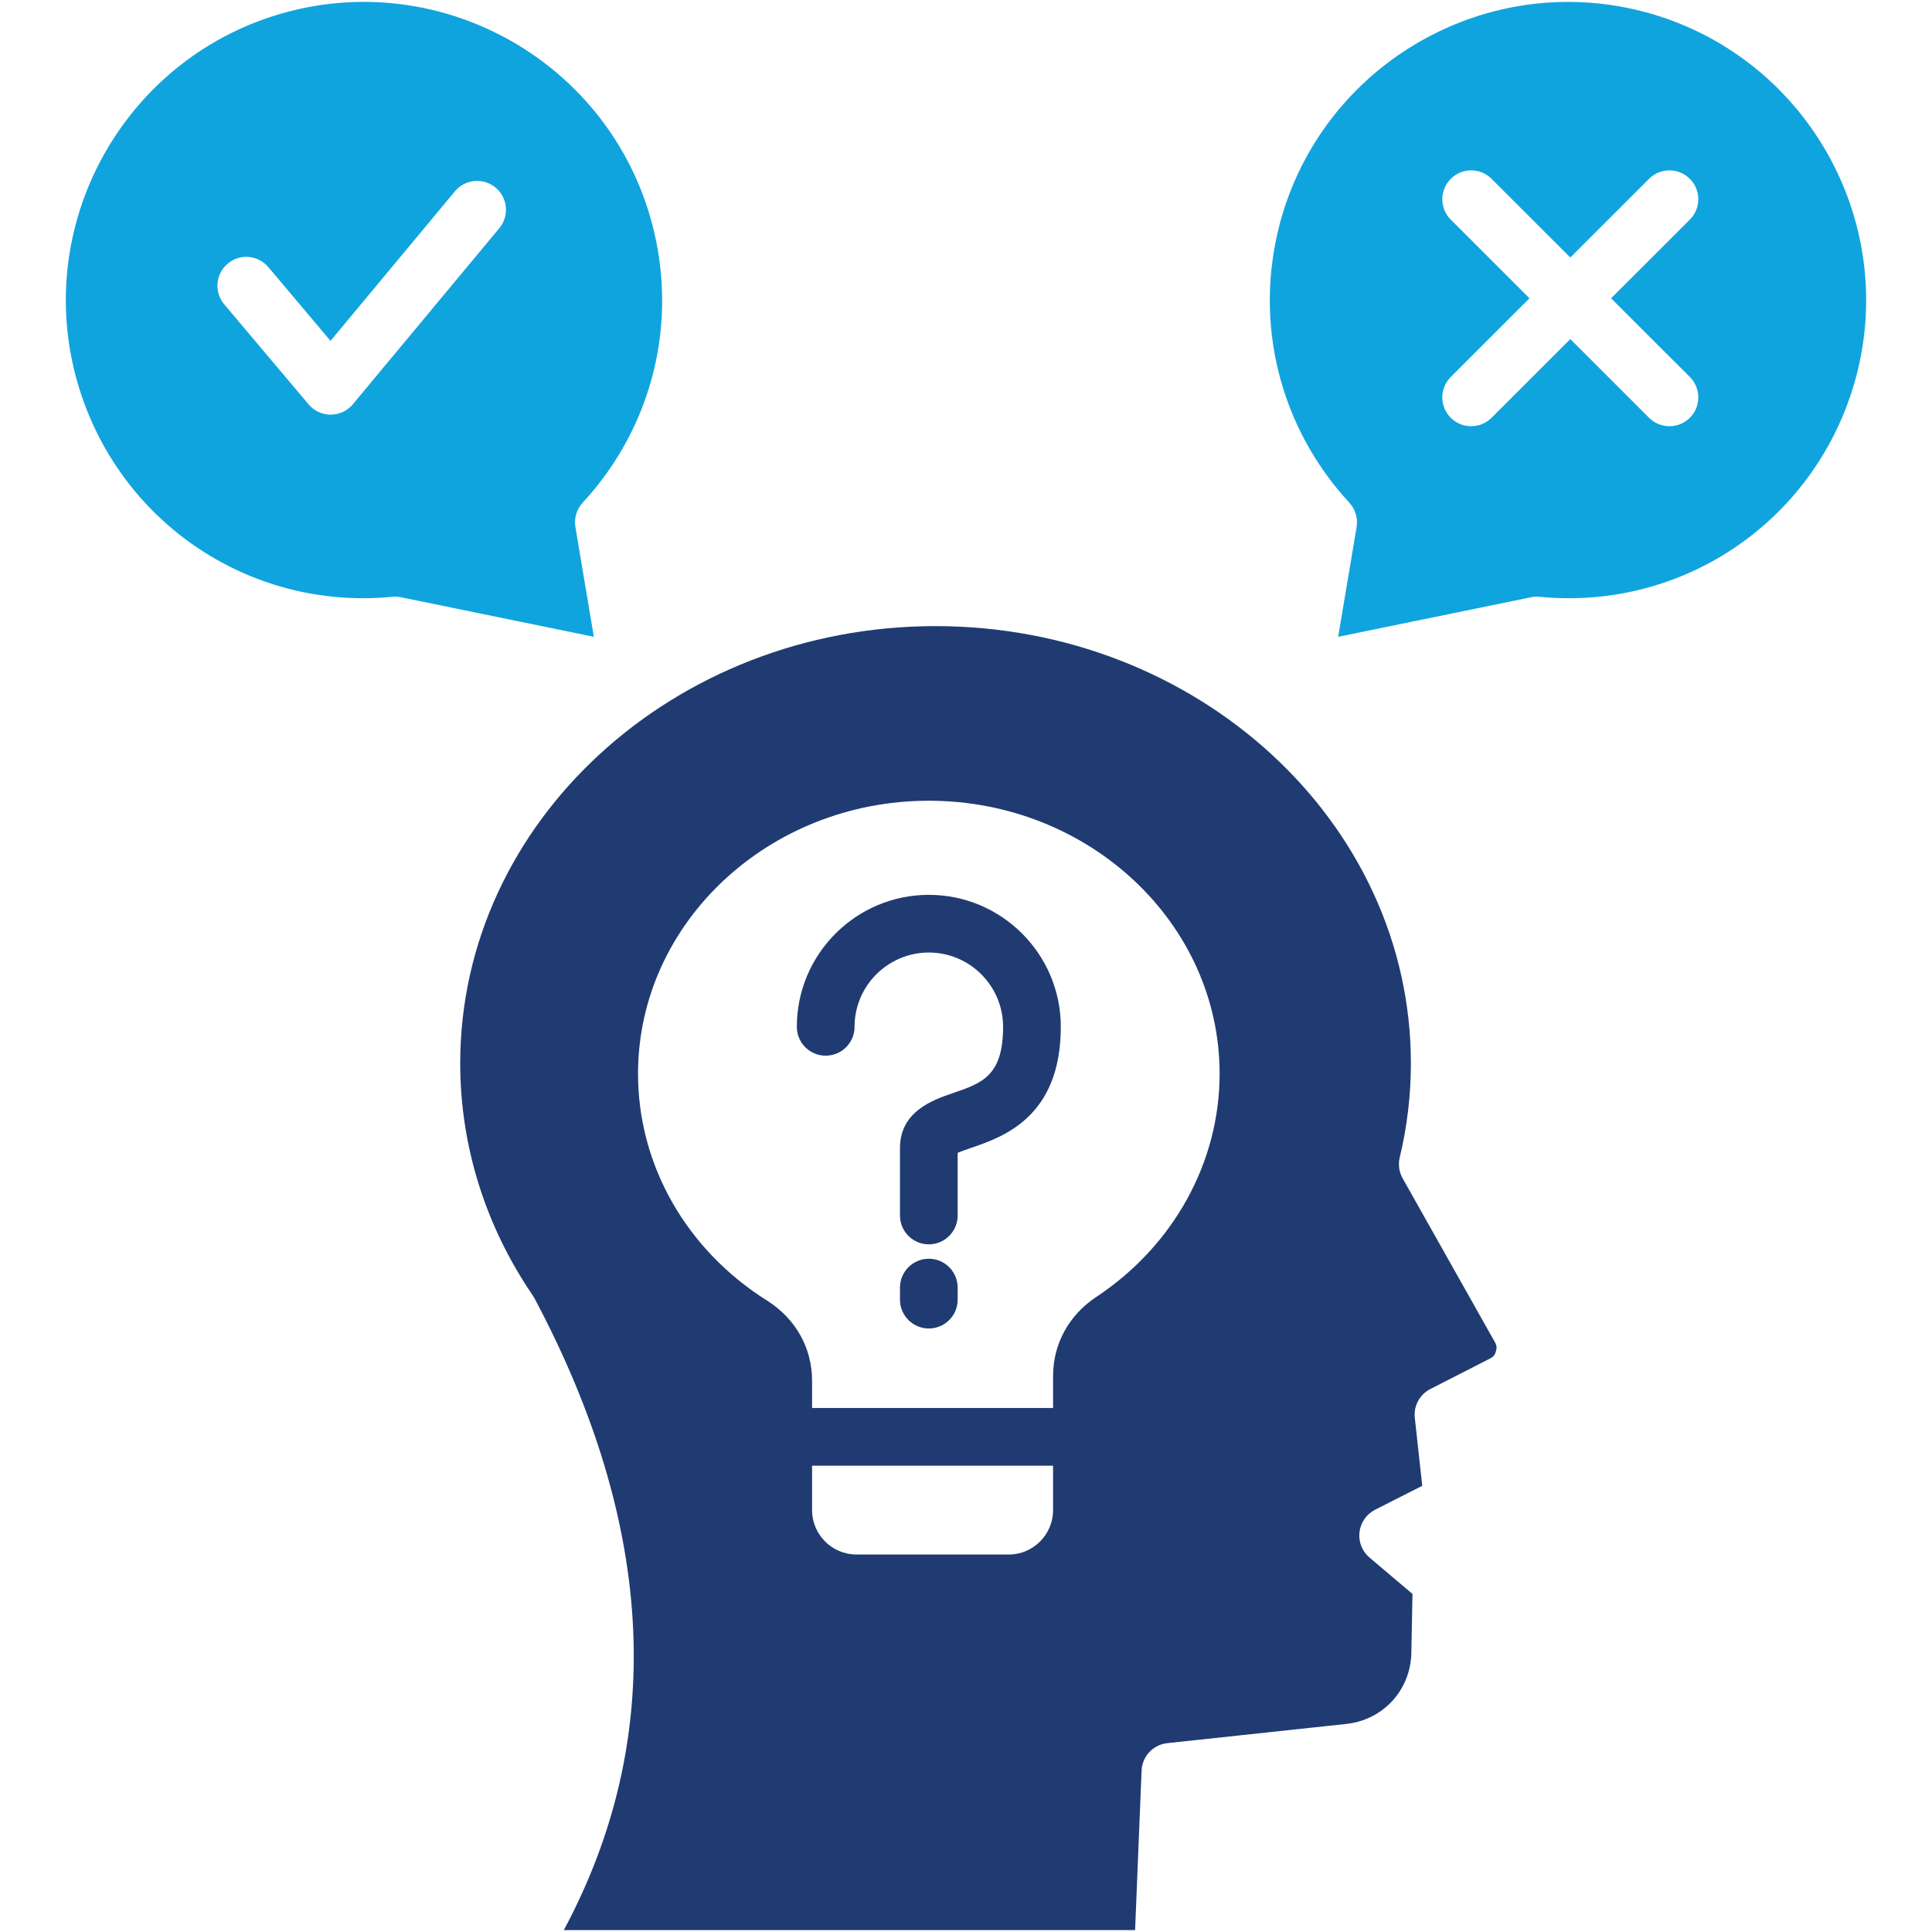
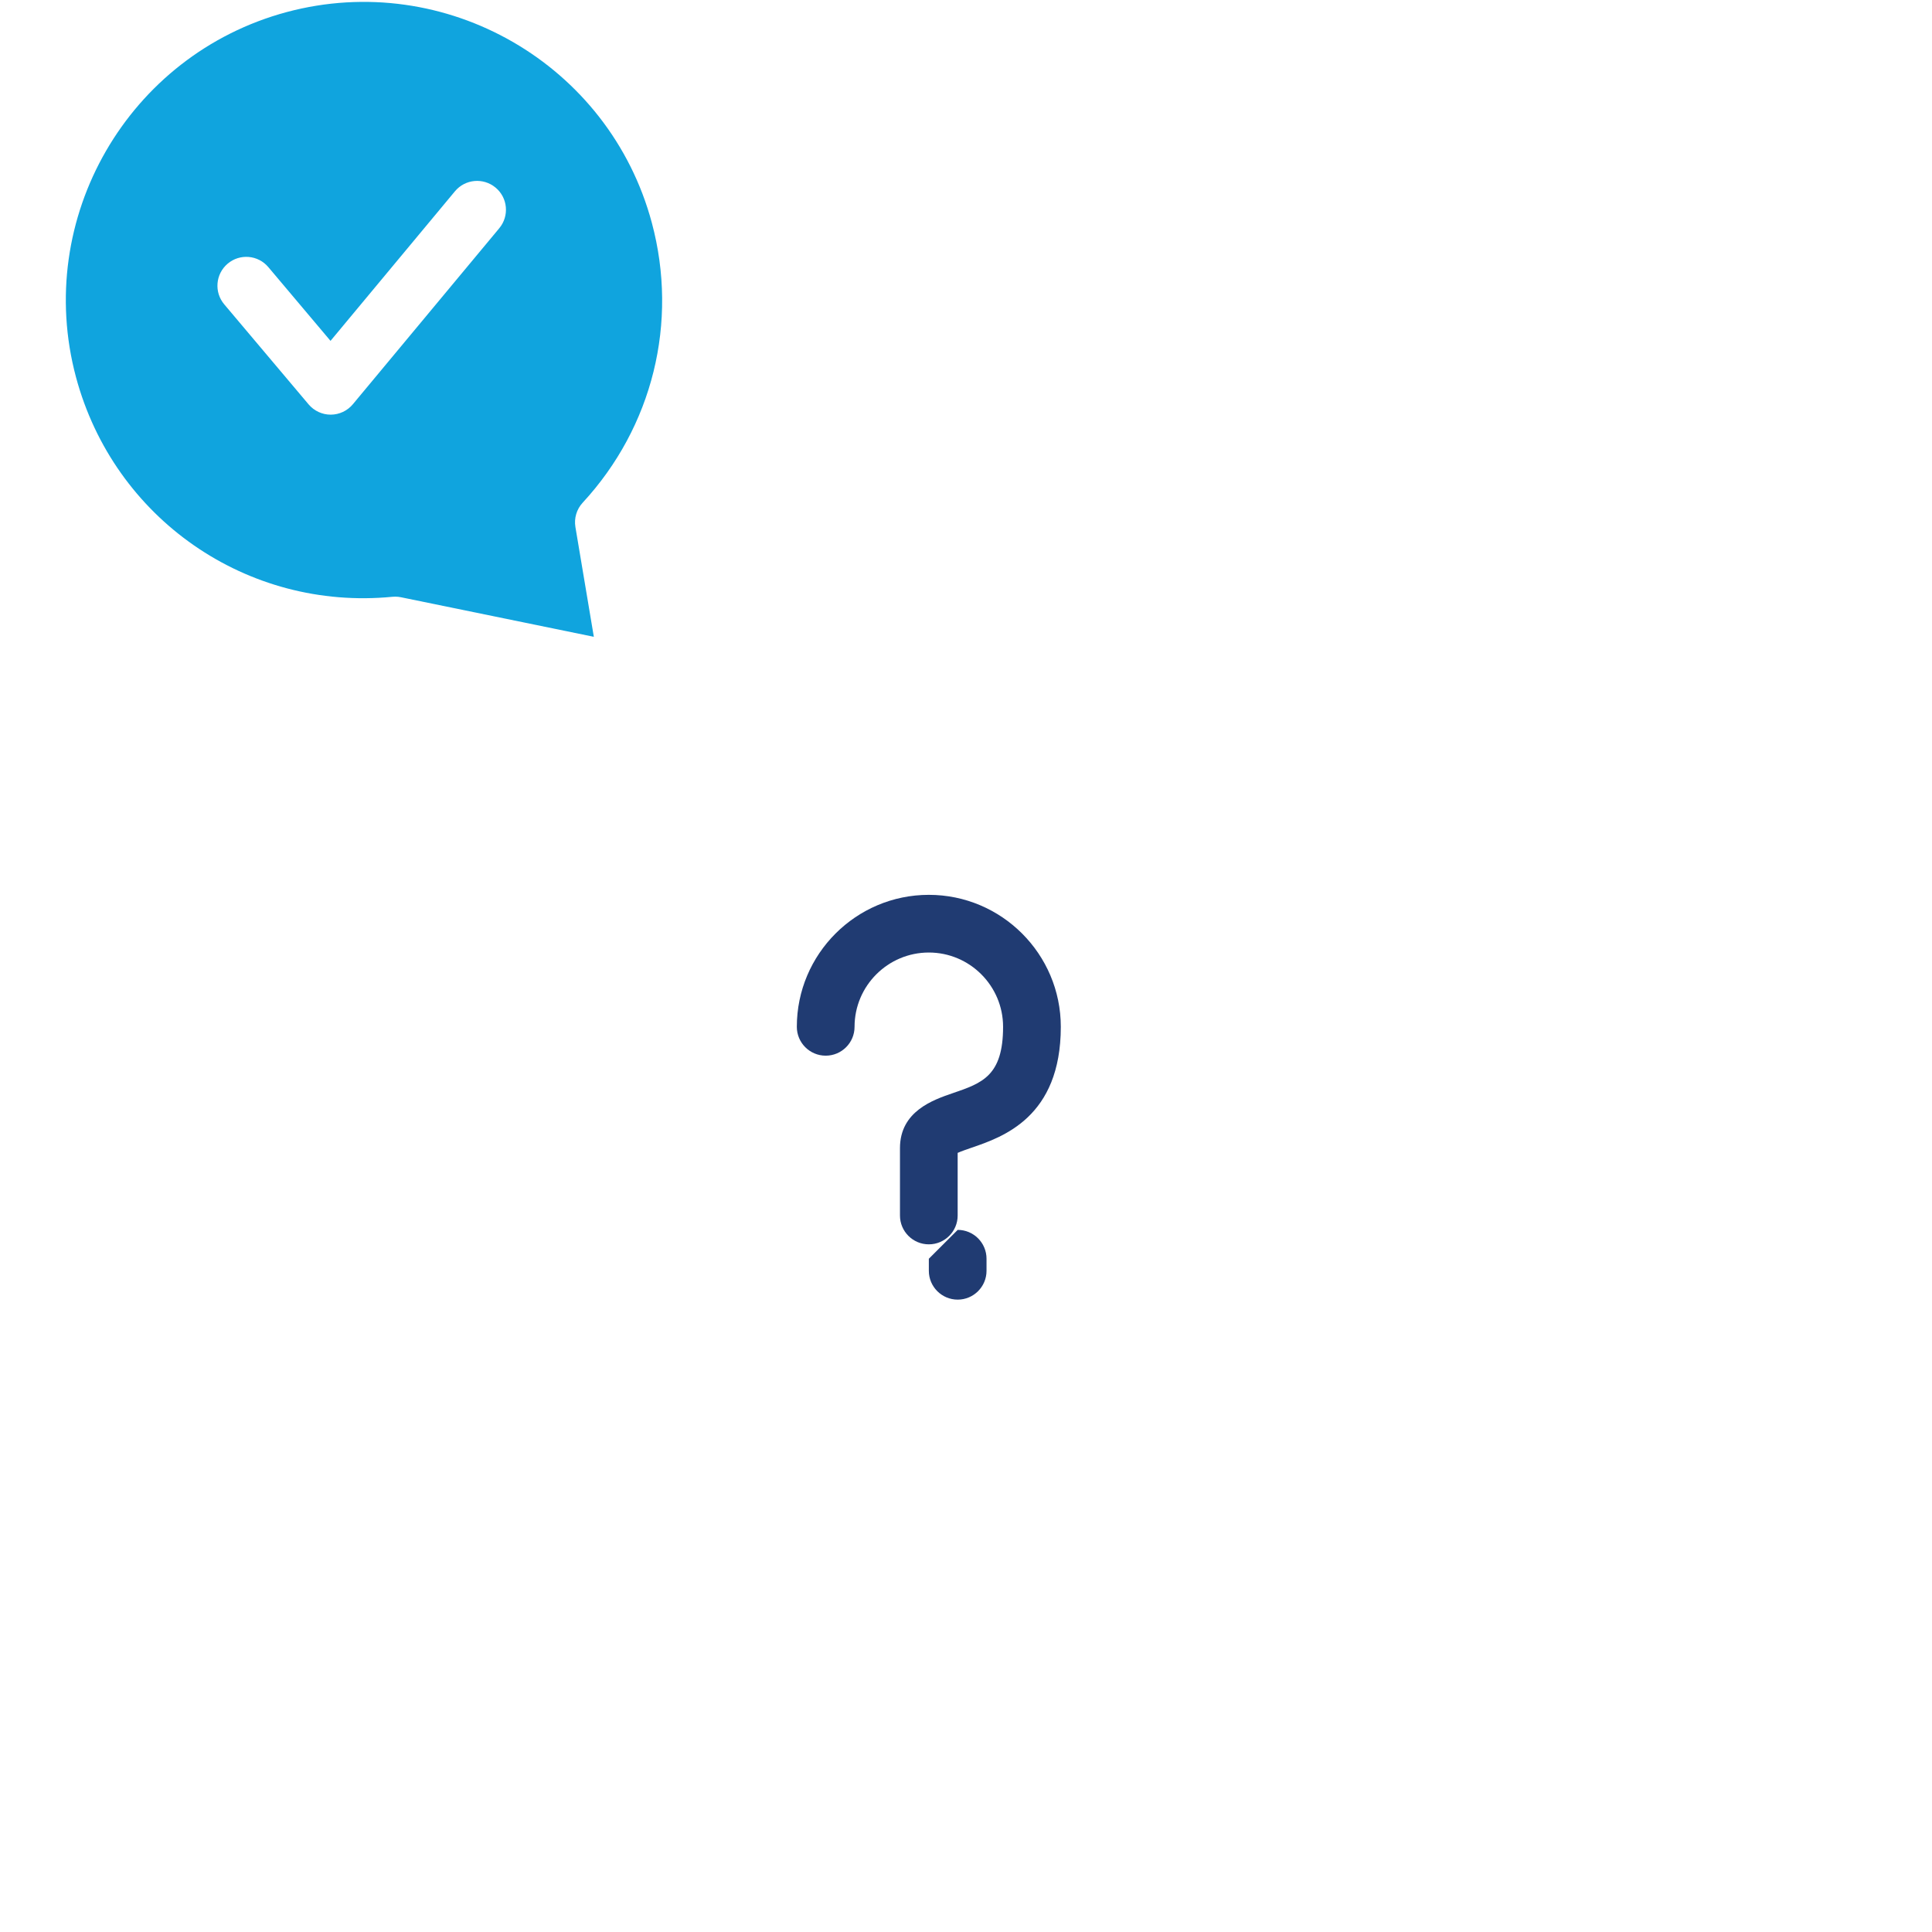
<svg xmlns="http://www.w3.org/2000/svg" id="Layer_1" enable-background="new 0 0 512 512" viewBox="0 0 512 512">
  <g>
    <path d="m152.492 139.674c-.394-2.331.317-4.716 1.926-6.456 18.548-20.08 25.398-47.809 18.329-74.159-11.271-42.075-54.67-67.123-96.756-55.863-42.053 11.293-67.112 54.703-55.852 96.756 10.057 37.479 45.314 61.958 83.844 58.205.252-.022.492-.033.744-.033.514 0 1.029.044 1.532.153l51.114 10.483zm-20.178-79.193-38.803 46.649c-1.445 1.74-3.589 2.747-5.854 2.758 0 0-.011 0-.022 0-2.254 0-4.388-.996-5.844-2.714l-22.367-26.525c-2.725-3.228-2.309-8.054.919-10.779s8.054-2.309 10.768.919l16.48 19.544 32.97-39.635c2.703-3.25 7.518-3.688 10.768-.985 3.25 2.693 3.688 7.518.985 10.768z" fill="#10a4de" />
-     <path d="m435.977 3.196c-6.817-1.817-13.667-2.692-20.408-2.692-34.875 0-66.882 23.308-76.348 58.555-7.036 26.361-.175 54.09 18.362 74.159 1.609 1.74 2.32 4.125 1.926 6.456l-4.881 29.086 51.114-10.483c.744-.153 1.51-.197 2.276-.12 38.519 3.753 73.787-20.726 83.844-58.205 11.26-42.064-13.81-85.463-55.885-96.756zm11.851 96.701c2.987 2.987 2.987 7.835 0 10.822-1.489 1.488-3.447 2.232-5.406 2.232-1.958 0-3.917-.744-5.406-2.232l-20.868-20.857-20.868 20.857c-1.499 1.488-3.447 2.232-5.406 2.232s-3.918-.744-5.406-2.232c-2.987-2.987-2.987-7.835 0-10.822l20.857-20.846-20.857-20.846c-2.987-2.987-2.987-7.824 0-10.811 2.977-2.987 7.824-2.987 10.812-.011l20.868 20.857 20.868-20.857c2.988-2.976 7.824-2.976 10.812.011 2.987 2.987 2.987 7.824 0 10.811l-20.868 20.846z" fill="#10a4de" />
    <g fill="#203b72">
      <path d="m246.152 237.142c-19.292 0-34.984 15.692-34.984 34.973 0 4.224 3.425 7.649 7.649 7.649s7.649-3.425 7.649-7.649c0-10.855 8.831-19.686 19.686-19.686 10.844 0 19.675 8.831 19.675 19.686 0 13.011-5.57 14.926-13.285 17.563-5.252 1.795-14.04 4.815-14.04 14.576v17.87c0 4.213 3.425 7.638 7.649 7.638 4.213 0 7.638-3.425 7.638-7.638v-16.6c.974-.438 2.506-.963 3.71-1.379 8.251-2.823 23.625-8.087 23.625-32.03.001-19.281-15.691-34.973-34.972-34.973z" />
-       <path d="m246.152 333.581c-4.224 0-7.649 3.425-7.649 7.649v3.195c0 4.213 3.425 7.638 7.649 7.638 4.213 0 7.638-3.425 7.638-7.638v-3.195c0-4.224-3.425-7.649-7.638-7.649z" />
-       <path d="m371.721 312.286c-.952-1.685-1.226-3.666-.777-5.548 1.959-8.12 2.955-16.524 2.955-24.971 0-63.873-56.52-115.841-125.985-115.841-69.454 0-125.952 51.967-125.952 115.841 0 21.831 6.643 43.104 19.205 61.509.153.23.306.471.438.711 32.292 60.7 34.907 116.979 7.813 167.512h151.394l1.718-42.261c.153-3.786 3.053-6.883 6.828-7.288l47.394-5.088c9.827-1.05 17.093-8.995 17.268-18.876l.306-15.572-11.402-9.652c-1.948-1.663-2.944-4.18-2.648-6.73.295-2.539 1.849-4.771 4.125-5.931l12.508-6.347-1.97-18.012c-.35-3.152 1.291-6.194 4.125-7.638l15.779-8.065c.897-.449 1.302-.941 1.576-1.871.307-.985.23-1.631-.241-2.462zm-92.642 87.904c0 6.489-5.274 11.774-11.742 11.774h-40.357c-6.489 0-11.774-5.285-11.774-11.774v-11.764h63.873zm11.446-56.487c-7.277 4.826-11.446 12.453-11.446 20.912v8.514h-63.873v-7.211c0-8.71-4.355-16.469-11.949-21.262-21.404-13.471-34.174-35.936-34.174-60.098 0-39.897 34.568-72.354 77.07-72.354 42.491 0 77.059 32.456 77.059 72.354-.001 23.482-12.213 45.587-32.687 59.145z" />
+       <path d="m246.152 333.581v3.195c0 4.213 3.425 7.638 7.649 7.638 4.213 0 7.638-3.425 7.638-7.638v-3.195c0-4.224-3.425-7.649-7.638-7.649z" />
    </g>
  </g>
</svg>